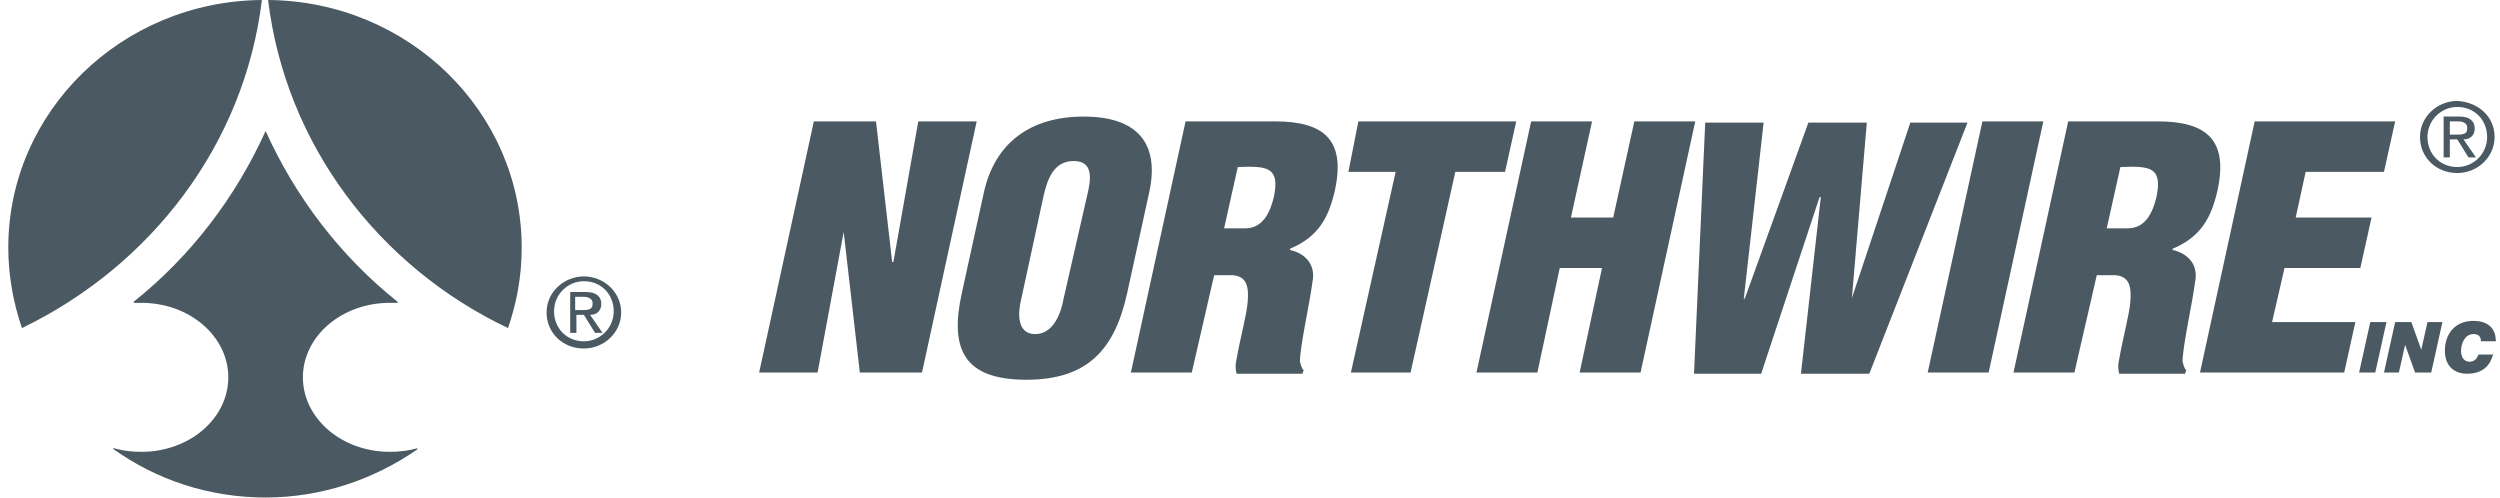
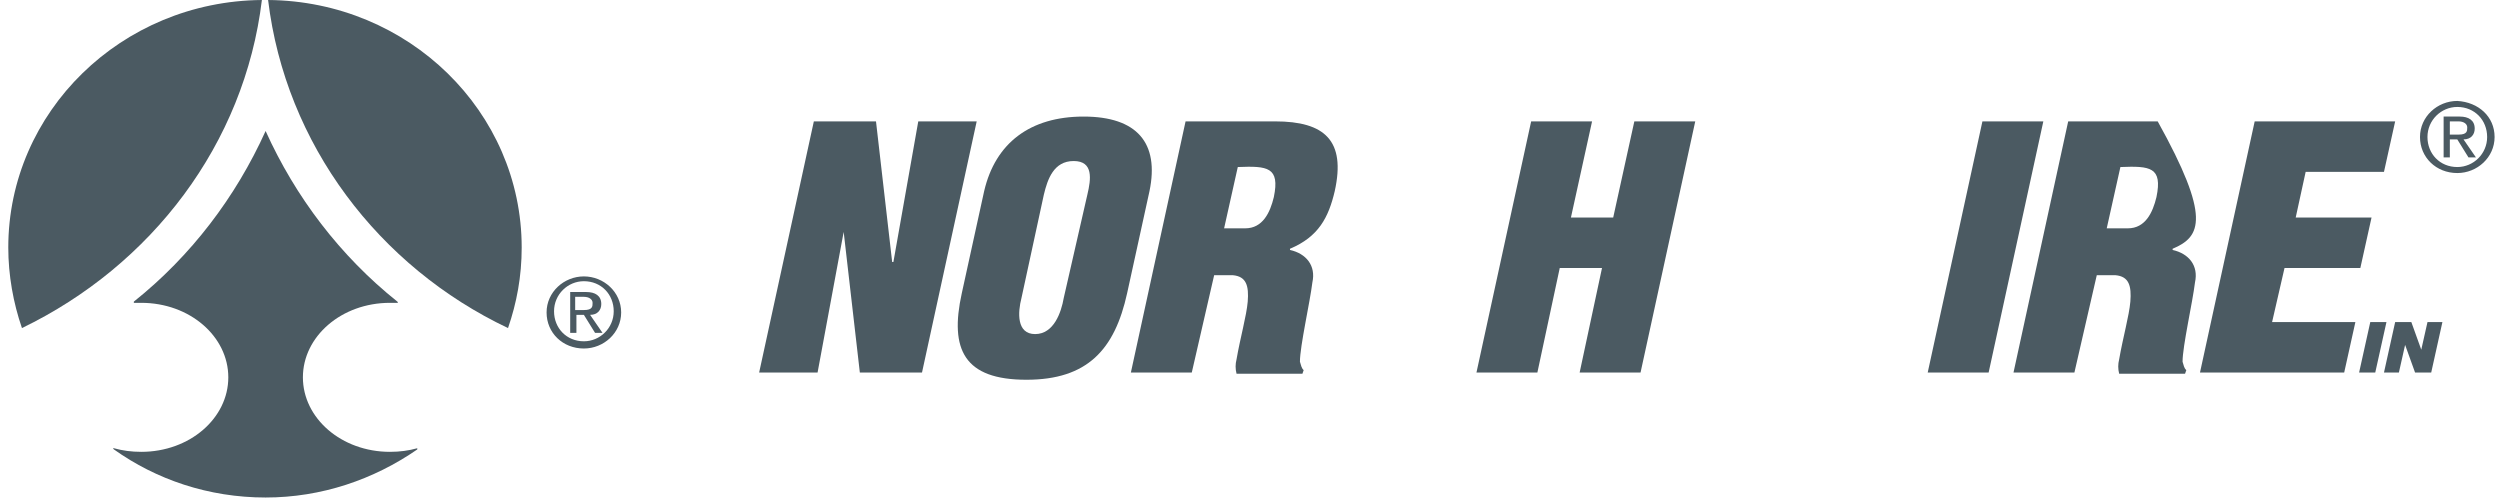
<svg xmlns="http://www.w3.org/2000/svg" width="201" height="40" viewBox="0 0 201 40" fill="none">
  <g clip-path="url(#clip0_1553_5890)">
    <path d="M67.832 18.648L65.733 29.952H61.035L65.433 9.759H70.43L71.73 21.063H71.83L73.829 9.759H78.526L74.129 29.952H69.131L67.832 18.648Z" fill="#4B5A62" />
    <path d="M90.621 23.575C89.622 28.116 87.423 30.532 82.525 30.532C77.528 30.532 76.328 28.116 77.328 23.575L79.127 15.362C80.026 11.498 82.825 9.372 87.123 9.372C91.421 9.372 93.22 11.498 92.42 15.362L90.621 23.575ZM87.423 15.652C87.723 14.396 87.923 12.947 86.323 12.947C84.724 12.947 84.224 14.396 83.925 15.652L82.126 23.961C81.826 25.121 81.726 26.86 83.225 26.86C84.724 26.86 85.324 25.121 85.524 23.961L87.423 15.652Z" fill="#4B5A62" />
    <path d="M95.819 29.952H90.922L95.32 9.759H102.516C106.514 9.759 108.213 11.305 107.314 15.363C106.814 17.488 106.014 19.034 103.715 20V20.097C105.015 20.387 105.814 21.353 105.515 22.706C105.315 24.348 104.515 27.826 104.515 29.082C104.615 29.372 104.615 29.566 104.815 29.759L104.715 30.049H99.418C99.318 29.662 99.318 29.276 99.418 28.889C99.718 27.15 100.217 25.411 100.317 24.252C100.417 22.995 100.217 22.223 99.118 22.126H97.618L95.819 29.952ZM98.418 18.358H100.117C101.517 18.358 102.116 17.102 102.416 15.846C102.916 13.43 101.916 13.334 99.518 13.43L98.418 18.358Z" fill="#4B5A62" />
-     <path d="M109.212 9.759H121.905L121.006 13.817H117.008L113.41 29.952H108.612L112.21 13.817H108.412L109.212 9.759Z" fill="#4B5A62" />
    <path d="M118.707 29.952L123.105 9.759H128.002L126.303 17.488H129.702L131.401 9.759H136.298L131.9 29.952H127.003L128.802 21.546H125.404L123.605 29.952H118.707Z" fill="#4B5A62" />
-     <path d="M148.893 23.962L153.591 9.855H158.188L150.292 30.049H144.795L146.394 15.846H146.294L141.597 30.049H136.199L137.099 9.855H141.796L140.197 24.058L140.297 23.962L145.395 9.855H150.092L148.893 23.962Z" fill="#4B5A62" />
    <path d="M154.988 29.952L159.386 9.759H164.284L159.886 29.952H154.988Z" fill="#4B5A62" />
-     <path d="M166.782 29.952H161.885L166.283 9.759H173.479C177.477 9.759 179.176 11.305 178.277 15.363C177.777 17.488 176.977 19.034 174.678 20V20.097C175.978 20.387 176.777 21.353 176.477 22.706C176.278 24.348 175.478 27.826 175.478 29.082C175.578 29.372 175.578 29.566 175.778 29.759L175.678 30.049H170.381C170.281 29.662 170.281 29.276 170.381 28.889C170.68 27.15 171.18 25.411 171.28 24.252C171.38 22.995 171.18 22.223 170.081 22.126H168.581L166.782 29.952ZM169.381 18.358H171.08C172.479 18.358 173.079 17.102 173.379 15.846C173.879 13.43 172.879 13.334 170.48 13.43L169.381 18.358Z" fill="#4B5A62" />
+     <path d="M166.782 29.952H161.885L166.283 9.759H173.479C177.777 17.488 176.977 19.034 174.678 20V20.097C175.978 20.387 176.777 21.353 176.477 22.706C176.278 24.348 175.478 27.826 175.478 29.082C175.578 29.372 175.578 29.566 175.778 29.759L175.678 30.049H170.381C170.281 29.662 170.281 29.276 170.381 28.889C170.68 27.15 171.18 25.411 171.28 24.252C171.38 22.995 171.18 22.223 170.081 22.126H168.581L166.782 29.952ZM169.381 18.358H171.08C172.479 18.358 173.079 17.102 173.379 15.846C173.879 13.43 172.879 13.334 170.48 13.43L169.381 18.358Z" fill="#4B5A62" />
    <path d="M176.879 29.952L181.277 9.759H192.571L191.672 13.817H185.375L184.575 17.488H190.672L189.772 21.546H183.676L182.676 25.894H189.373L188.473 29.952H176.879Z" fill="#4B5A62" />
    <path d="M190.571 25.894H191.871L190.971 29.951H189.672L190.571 25.894Z" fill="#4B5A62" />
    <path d="M192.571 25.894H193.871L194.67 28.116L195.17 25.894H196.37L195.47 29.951H194.171L193.371 27.729L192.871 29.951H191.672L192.571 25.894Z" fill="#4B5A62" />
-     <path d="M200.466 28.406C200.366 28.792 200.067 30.048 198.367 30.048C197.168 30.048 196.568 29.275 196.568 28.212C196.568 26.86 197.368 25.797 198.867 25.797C199.767 25.797 200.666 26.183 200.666 27.439H199.467C199.467 27.053 199.267 26.86 198.867 26.86C198.168 26.86 197.868 27.633 197.868 28.212C197.868 28.502 197.968 29.082 198.567 29.082C198.967 29.082 199.167 28.792 199.267 28.502H200.466V28.406Z" fill="#4B5A62" />
    <path d="M21.355 10.531C18.956 15.845 15.358 20.58 10.76 24.251V24.348C10.96 24.348 11.16 24.348 11.36 24.348C15.258 24.348 18.356 27.053 18.356 30.338C18.356 33.623 15.258 36.328 11.36 36.328C10.56 36.328 9.861 36.232 9.161 36.038C9.061 36.038 9.061 36.038 9.161 36.135C12.559 38.551 16.757 40 21.355 40C25.853 40 30.05 38.551 33.549 36.135V36.038C32.849 36.232 32.149 36.328 31.35 36.328C27.452 36.328 24.353 33.623 24.353 30.338C24.353 27.053 27.452 24.348 31.35 24.348C31.55 24.348 31.75 24.348 31.95 24.348C31.95 24.348 32.05 24.348 31.95 24.251C27.352 20.58 23.754 15.845 21.355 10.531Z" fill="#4B5A62" />
    <path d="M21.555 0C22.954 11.594 30.45 21.449 40.845 26.377C41.545 24.348 41.944 22.222 41.944 19.903C41.944 8.986 32.849 0.097 21.555 0Z" fill="#4B5A62" />
    <path d="M21.056 0C9.761 0.097 0.666 8.986 0.666 19.903C0.666 22.126 1.066 24.348 1.765 26.377C12.16 21.353 19.657 11.594 21.056 0Z" fill="#4B5A62" />
    <path d="M49.942 25.121C49.942 26.764 48.543 28.02 46.944 28.02C45.245 28.02 43.945 26.764 43.945 25.121C43.945 23.479 45.345 22.223 46.944 22.223C48.543 22.223 49.942 23.479 49.942 25.121ZM46.944 27.44C48.243 27.44 49.343 26.377 49.343 25.025C49.343 23.672 48.343 22.609 46.944 22.609C45.645 22.609 44.545 23.672 44.545 25.025C44.545 26.377 45.544 27.44 46.944 27.44ZM47.144 23.479C47.843 23.479 48.343 23.768 48.343 24.445C48.343 24.928 48.043 25.314 47.444 25.314L48.443 26.764H47.843L46.944 25.314H46.344V26.764H45.844V23.479H47.144ZM46.944 24.928C47.644 24.928 47.644 24.638 47.644 24.348C47.644 24.058 47.344 23.865 46.944 23.865H46.244V24.928H46.944Z" fill="#4B5A62" />
    <path d="M200.565 11.015C200.565 12.657 199.166 13.913 197.567 13.913C195.868 13.913 194.568 12.657 194.568 11.015C194.568 9.372 195.968 8.116 197.567 8.116C199.266 8.213 200.565 9.372 200.565 11.015ZM197.567 13.43C198.866 13.43 199.966 12.367 199.966 11.015C199.966 9.662 198.966 8.599 197.567 8.599C196.268 8.599 195.168 9.662 195.168 11.015C195.168 12.367 196.168 13.43 197.567 13.43ZM197.767 9.372C198.466 9.372 198.966 9.662 198.966 10.338C198.966 10.822 198.666 11.208 198.067 11.208L199.066 12.657H198.466L197.567 11.208H196.967V12.657H196.467V9.372H197.767ZM197.667 10.822C198.366 10.822 198.366 10.532 198.366 10.242C198.366 9.952 198.067 9.759 197.667 9.759H196.967V10.822H197.667Z" fill="#4B5A62" />
  </g>
  <defs>
    <clipPath id="clip0_1553_5890">
      <rect width="200" height="40" fill="white" transform="translate(0.666)" />
    </clipPath>
  </defs>
</svg>